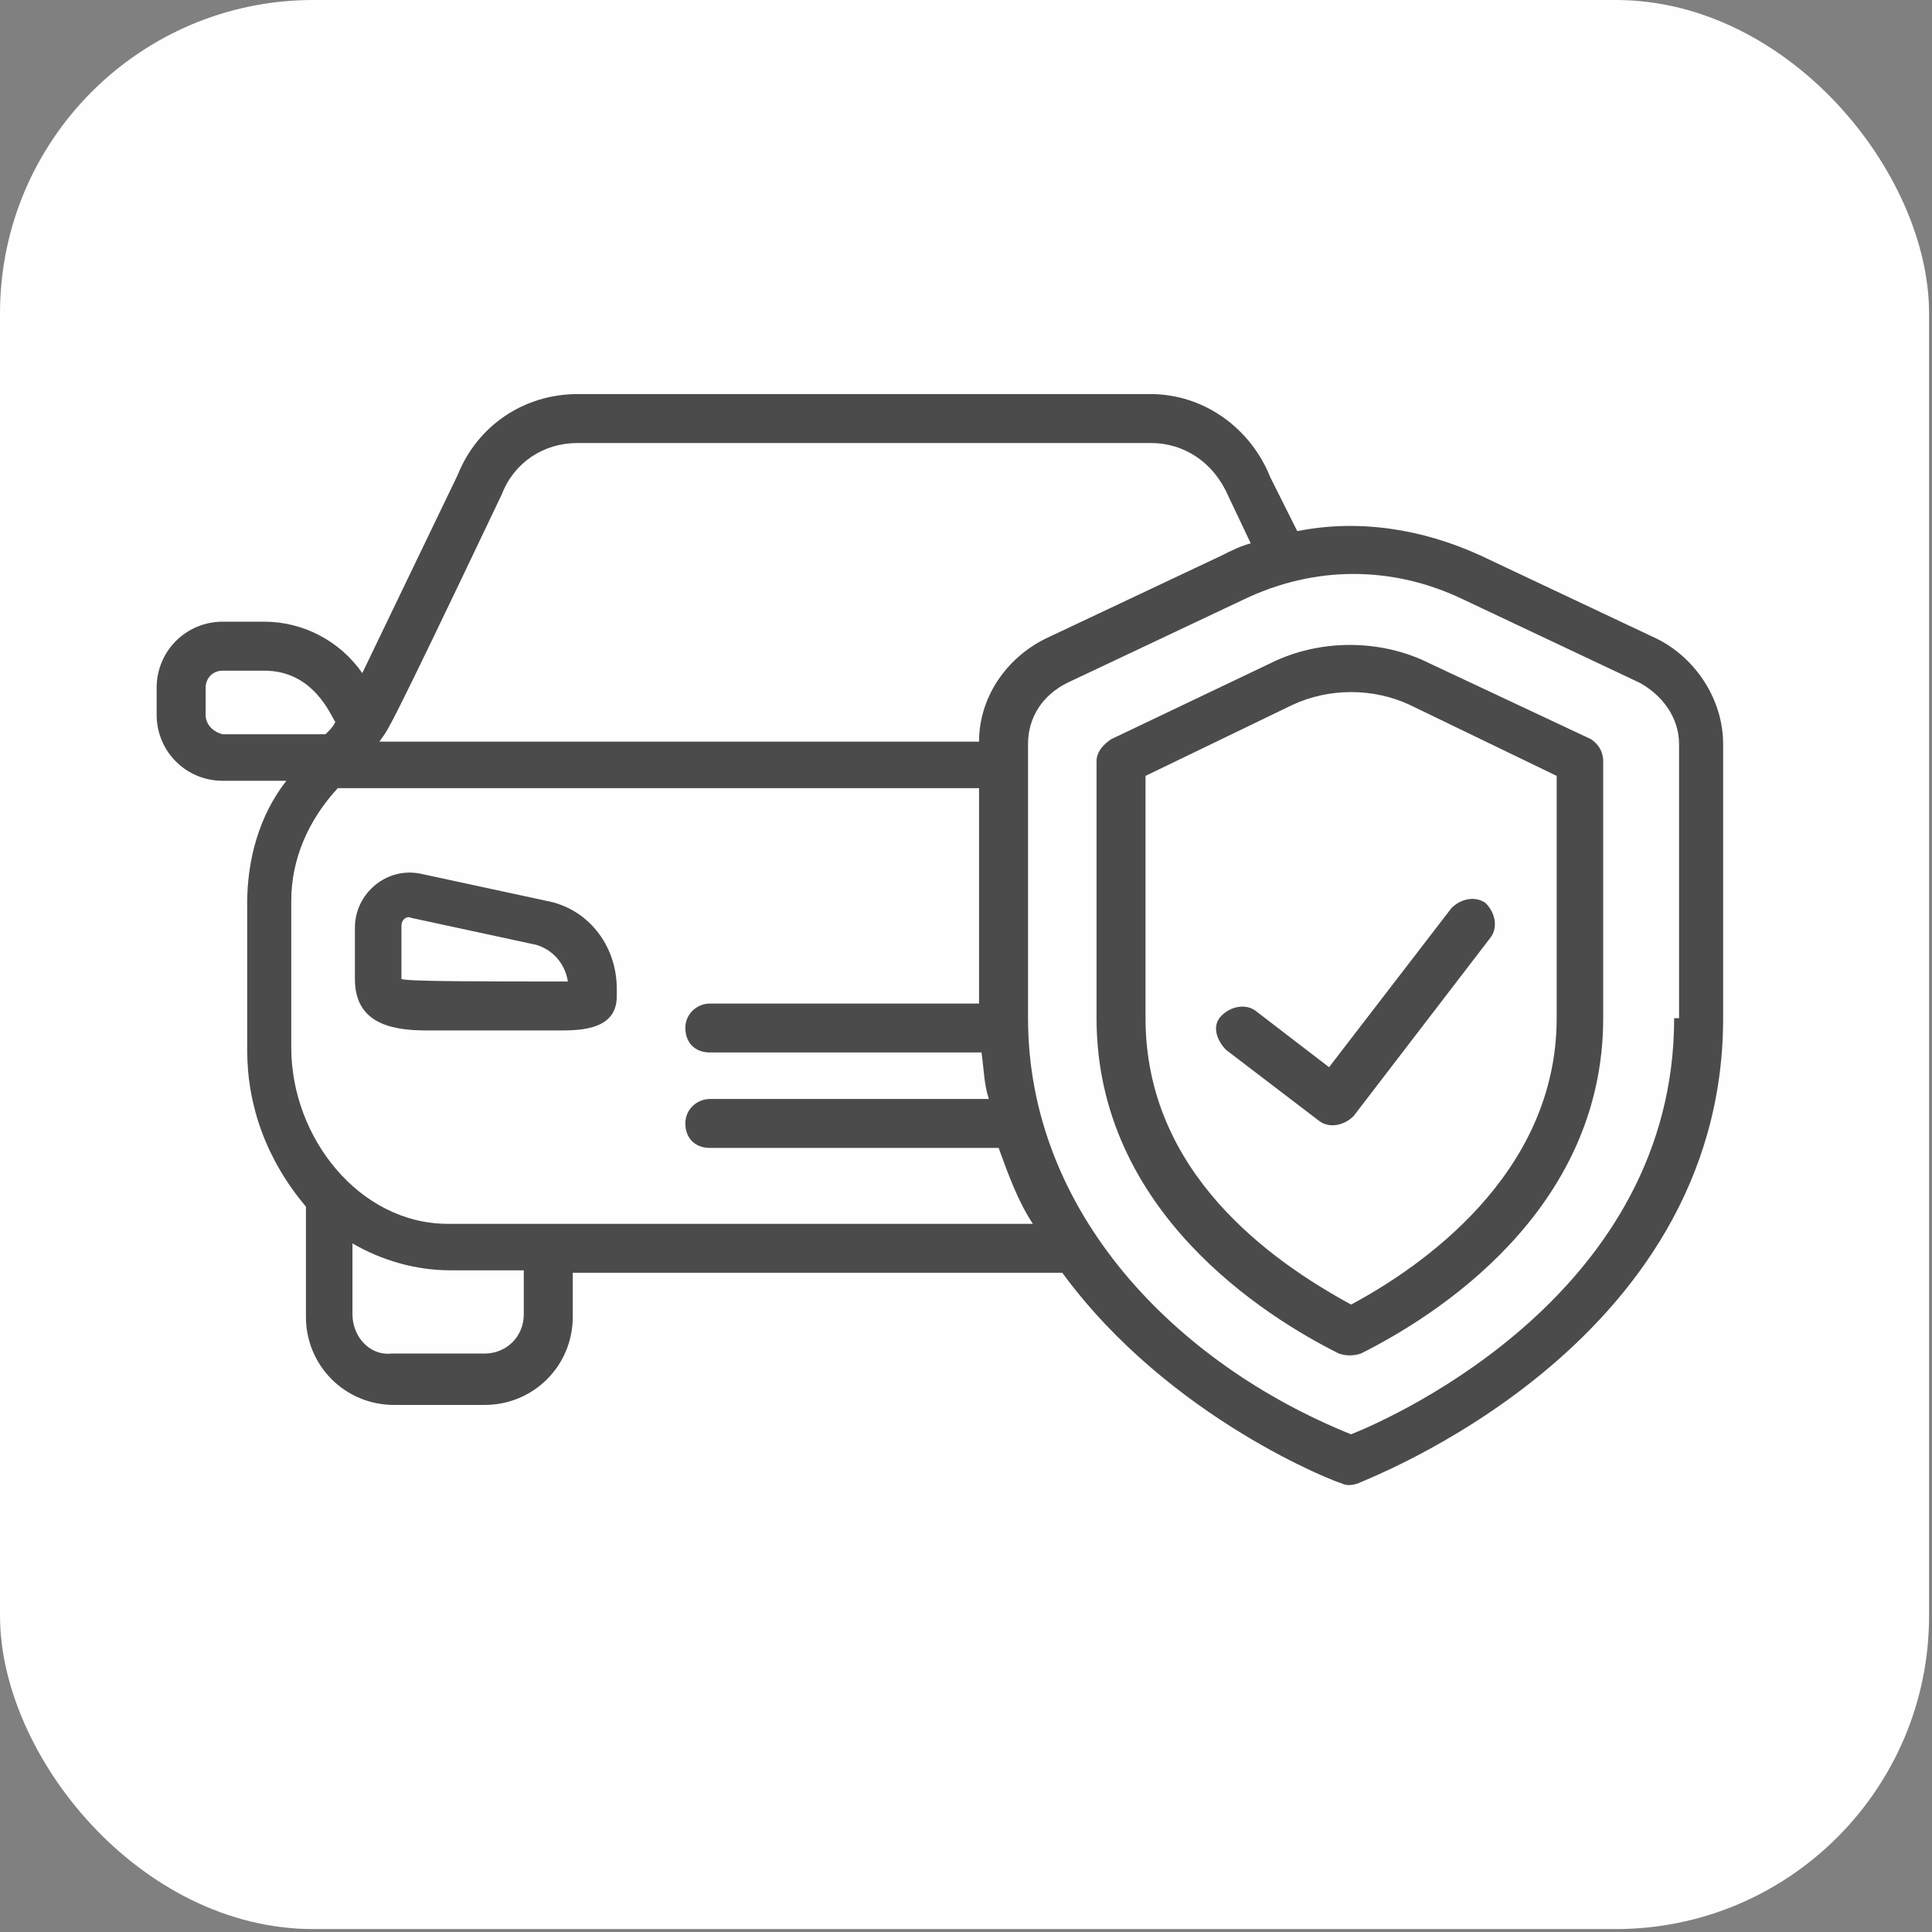
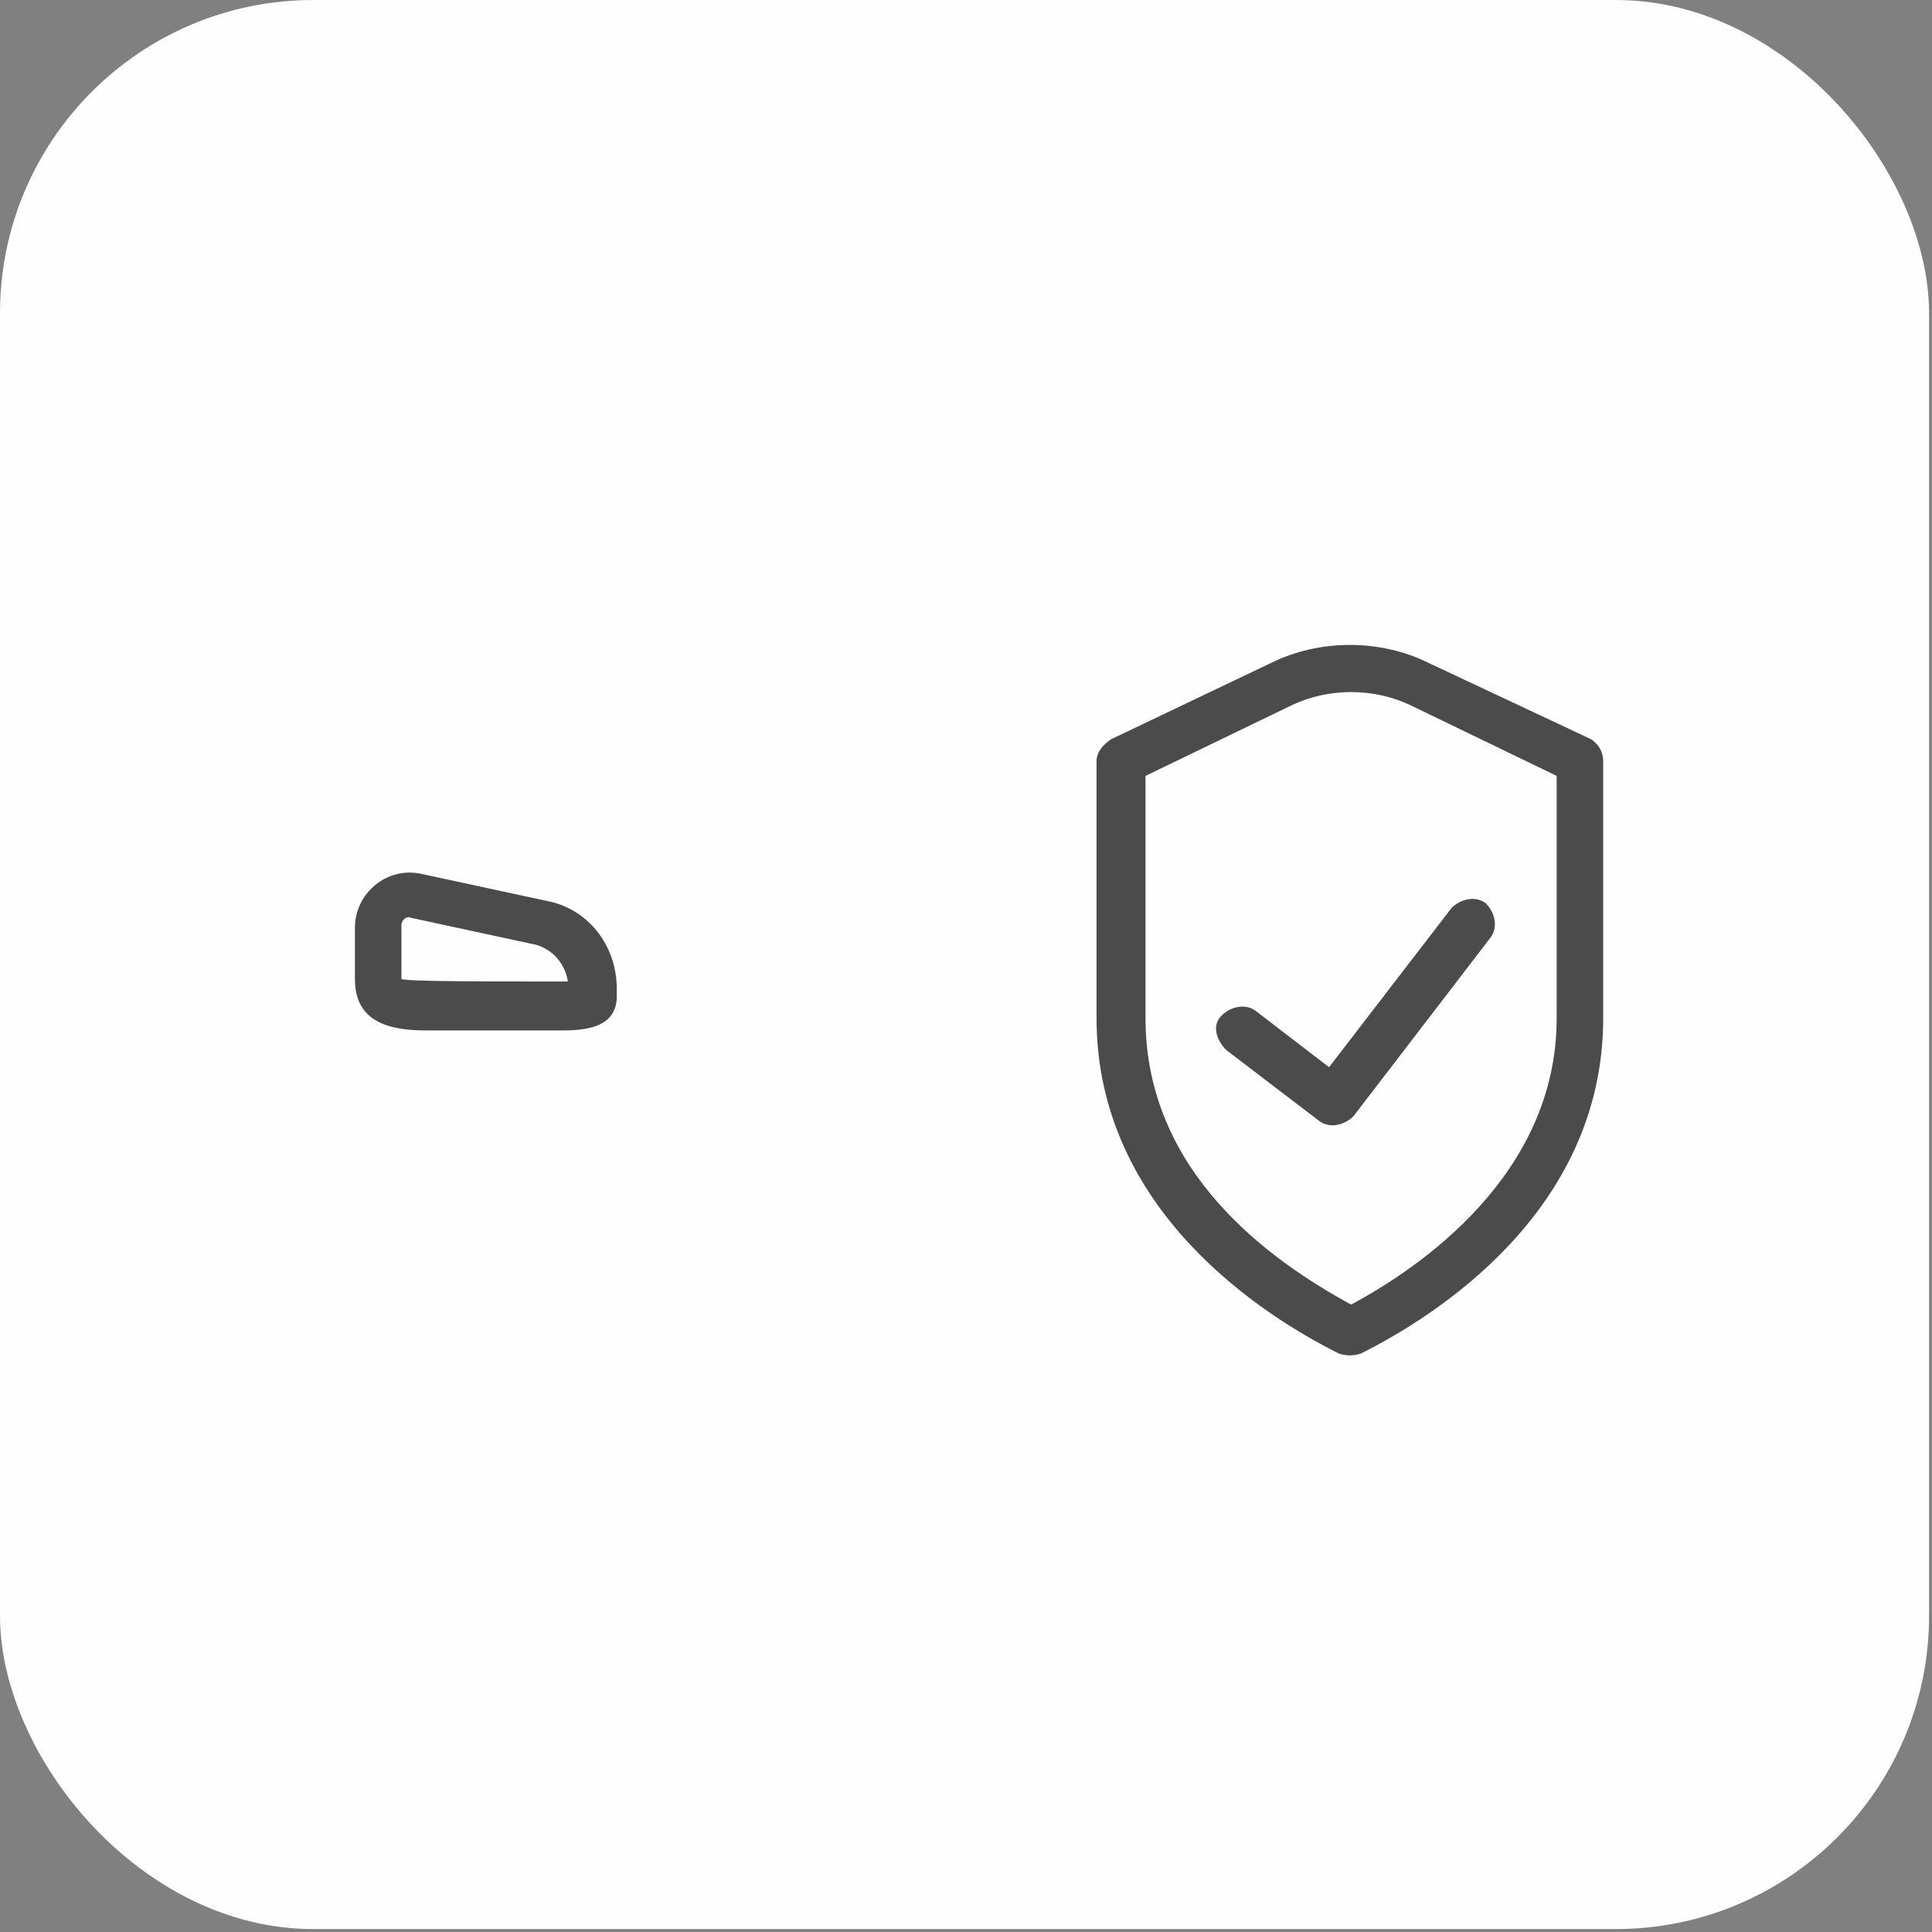
<svg xmlns="http://www.w3.org/2000/svg" width="37" height="37" viewBox="0 0 37 37" fill="none">
  <rect x="0" y="0" width="37" height="37" fill="#808080" stroke="none" />
  <rect width="36.944" height="36.944" rx="6" fill="#FEFEFE" />
  <path d="M10.453 17.25L8.062 16.734C7.406 16.594 6.797 17.109 6.797 17.766V18.75C6.797 19.547 7.406 19.734 8.156 19.734H10.781C11.297 19.734 11.812 19.641 11.812 19.078V18.938C11.812 18.094 11.25 17.391 10.453 17.25ZM7.688 18.75C7.688 18.703 7.688 18.703 7.688 17.719C7.688 17.625 7.781 17.531 7.875 17.578L10.266 18.094C10.594 18.188 10.828 18.469 10.875 18.797C9.234 18.797 7.828 18.797 7.688 18.75Z" fill="#4B4B4B" />
-   <path d="M31.734 12.234L28.359 10.641C27.234 10.125 26.016 9.938 24.844 10.172L24.328 9.141C23.953 8.203 23.062 7.547 22.031 7.547H11.062C10.031 7.547 9.141 8.156 8.766 9.094L6.938 12.891C6.516 12.281 5.812 11.906 5.062 11.906H4.266C3.562 11.906 3 12.469 3 13.172V13.688C3 14.391 3.562 14.953 4.266 14.953H5.484C4.969 15.609 4.734 16.453 4.734 17.297V20.109C4.734 21.188 5.109 22.219 5.859 23.109V25.219C5.859 26.156 6.609 26.906 7.547 26.906H9.281C10.219 26.906 10.969 26.156 10.969 25.219V24.375H20.344C22.406 27.188 25.641 28.406 25.688 28.406C25.781 28.453 25.875 28.453 26.016 28.406C26.062 28.359 33 25.828 33 19.5V14.25C33 13.406 32.484 12.609 31.734 12.234ZM9.609 9.469C9.844 8.859 10.406 8.484 11.062 8.484H22.031C22.688 8.484 23.25 8.859 23.531 9.516L23.953 10.406C23.766 10.453 23.578 10.547 23.391 10.641L20.016 12.234C19.266 12.609 18.75 13.359 18.75 14.203H7.266C7.453 13.922 7.266 14.391 9.609 9.469ZM3.938 13.688V13.172C3.938 12.984 4.078 12.844 4.266 12.844H5.062C6 12.844 6.328 13.688 6.422 13.828C6.375 13.922 6.328 13.969 6.234 14.062H4.266C4.078 14.016 3.938 13.875 3.938 13.688ZM10.031 25.172C10.031 25.594 9.703 25.922 9.281 25.922H7.5C7.078 25.969 6.75 25.594 6.75 25.172V23.812C7.312 24.141 7.969 24.328 8.625 24.328H10.031V25.172ZM8.578 23.438C6.891 23.438 5.578 21.797 5.578 20.062V17.25C5.578 16.453 5.906 15.703 6.469 15.094H18.75V19.219H13.594C13.359 19.219 13.125 19.406 13.125 19.688C13.125 19.969 13.312 20.156 13.594 20.156H18.797C18.844 20.484 18.844 20.766 18.938 21.047H13.594C13.359 21.047 13.125 21.234 13.125 21.516C13.125 21.797 13.312 21.984 13.594 21.984H19.125C19.312 22.5 19.5 23.016 19.781 23.438H8.578ZM32.062 19.5C32.062 24.703 26.812 27.094 25.875 27.469C22.5 26.109 19.688 23.203 19.688 19.5C19.688 17.766 19.688 16.828 19.688 14.25C19.688 13.734 19.969 13.312 20.438 13.078L23.812 11.484C25.172 10.828 26.672 10.828 28.031 11.484L31.406 13.078C31.828 13.312 32.156 13.734 32.156 14.25V19.5H32.062Z" fill="#4B4B4B" />
  <path d="M30.469 14.156L27.375 12.703C26.438 12.234 25.266 12.234 24.328 12.703L21.281 14.156C21.141 14.25 21 14.391 21 14.578V19.5C21 23.203 24.234 25.219 25.641 25.922C25.781 25.969 25.922 25.969 26.062 25.922C27.469 25.219 30.703 23.203 30.703 19.5V14.578C30.703 14.391 30.609 14.25 30.469 14.156ZM29.812 19.5C29.812 22.5 27.188 24.281 25.875 24.984C24.328 24.141 21.938 22.453 21.938 19.5V14.859L24.75 13.5C25.453 13.172 26.297 13.172 27 13.5L29.812 14.859V19.5Z" fill="#4B4B4B" />
  <path d="M24.047 19.359C23.859 19.219 23.578 19.266 23.391 19.453C23.203 19.641 23.297 19.922 23.484 20.109L25.266 21.469C25.453 21.609 25.734 21.562 25.922 21.375L28.547 17.953C28.688 17.766 28.641 17.484 28.453 17.297C28.266 17.156 27.984 17.203 27.797 17.391L25.453 20.438L24.047 19.359Z" fill="#4B4B4B" />
</svg>